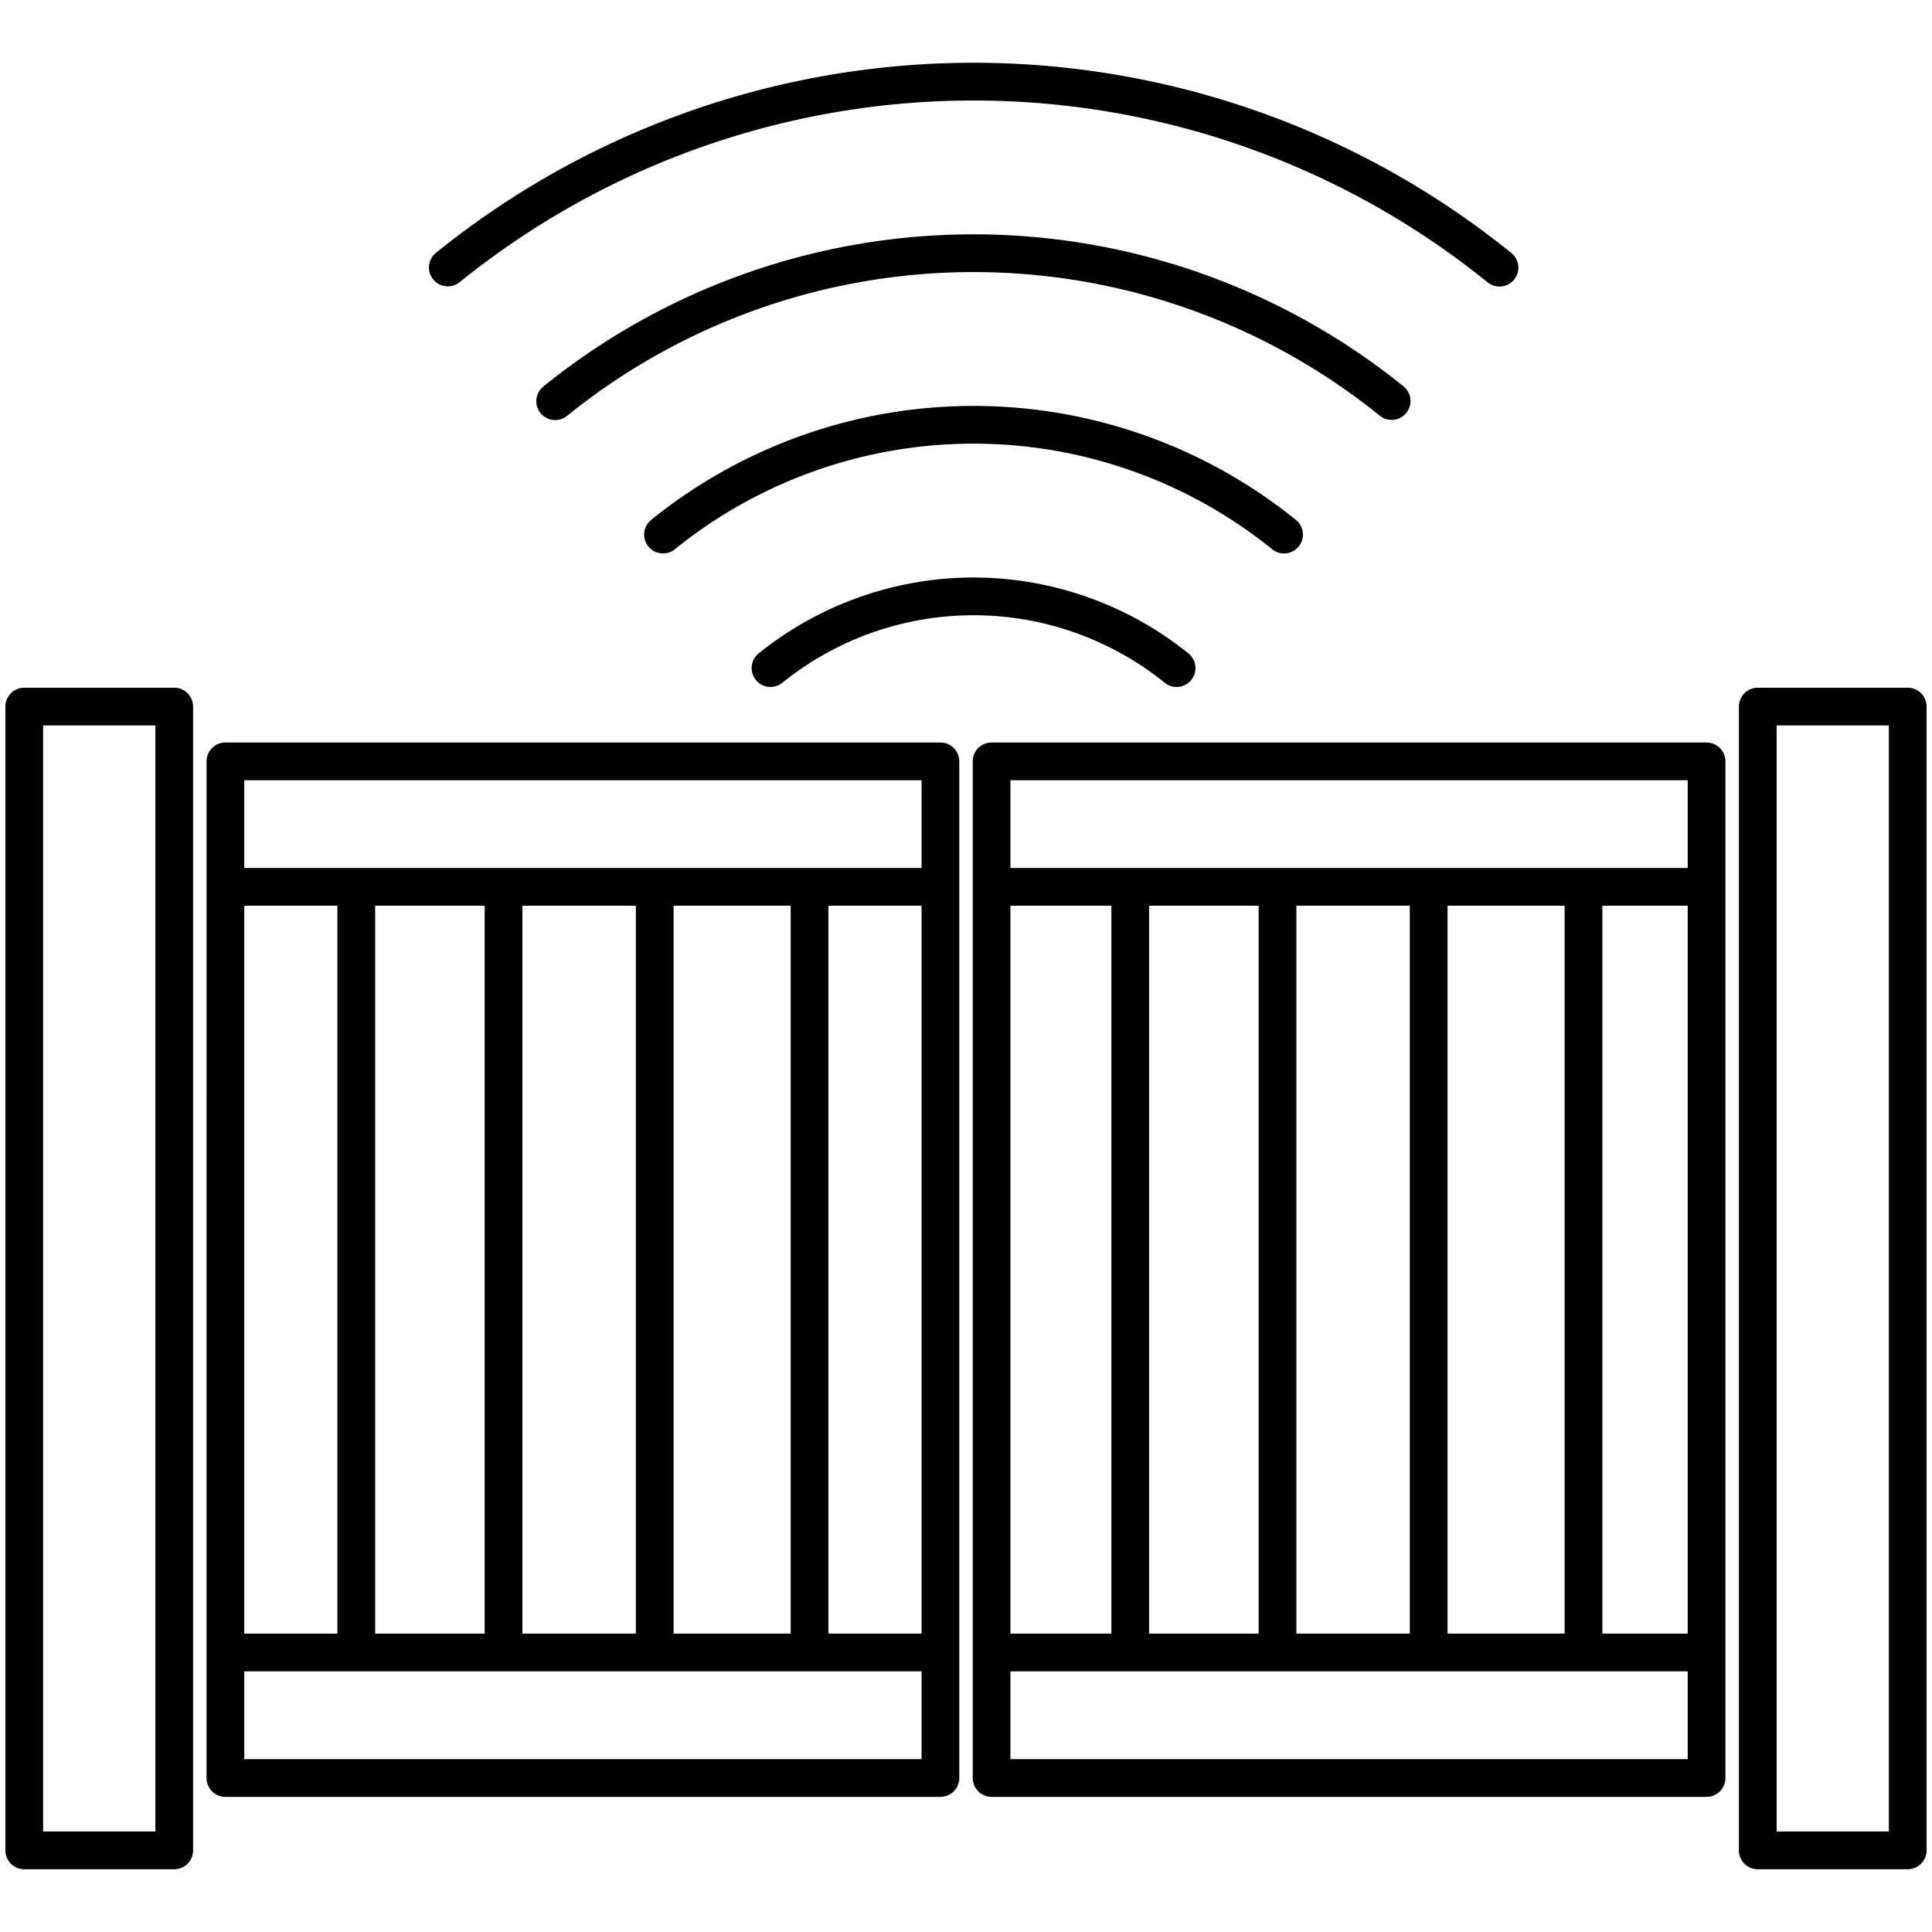
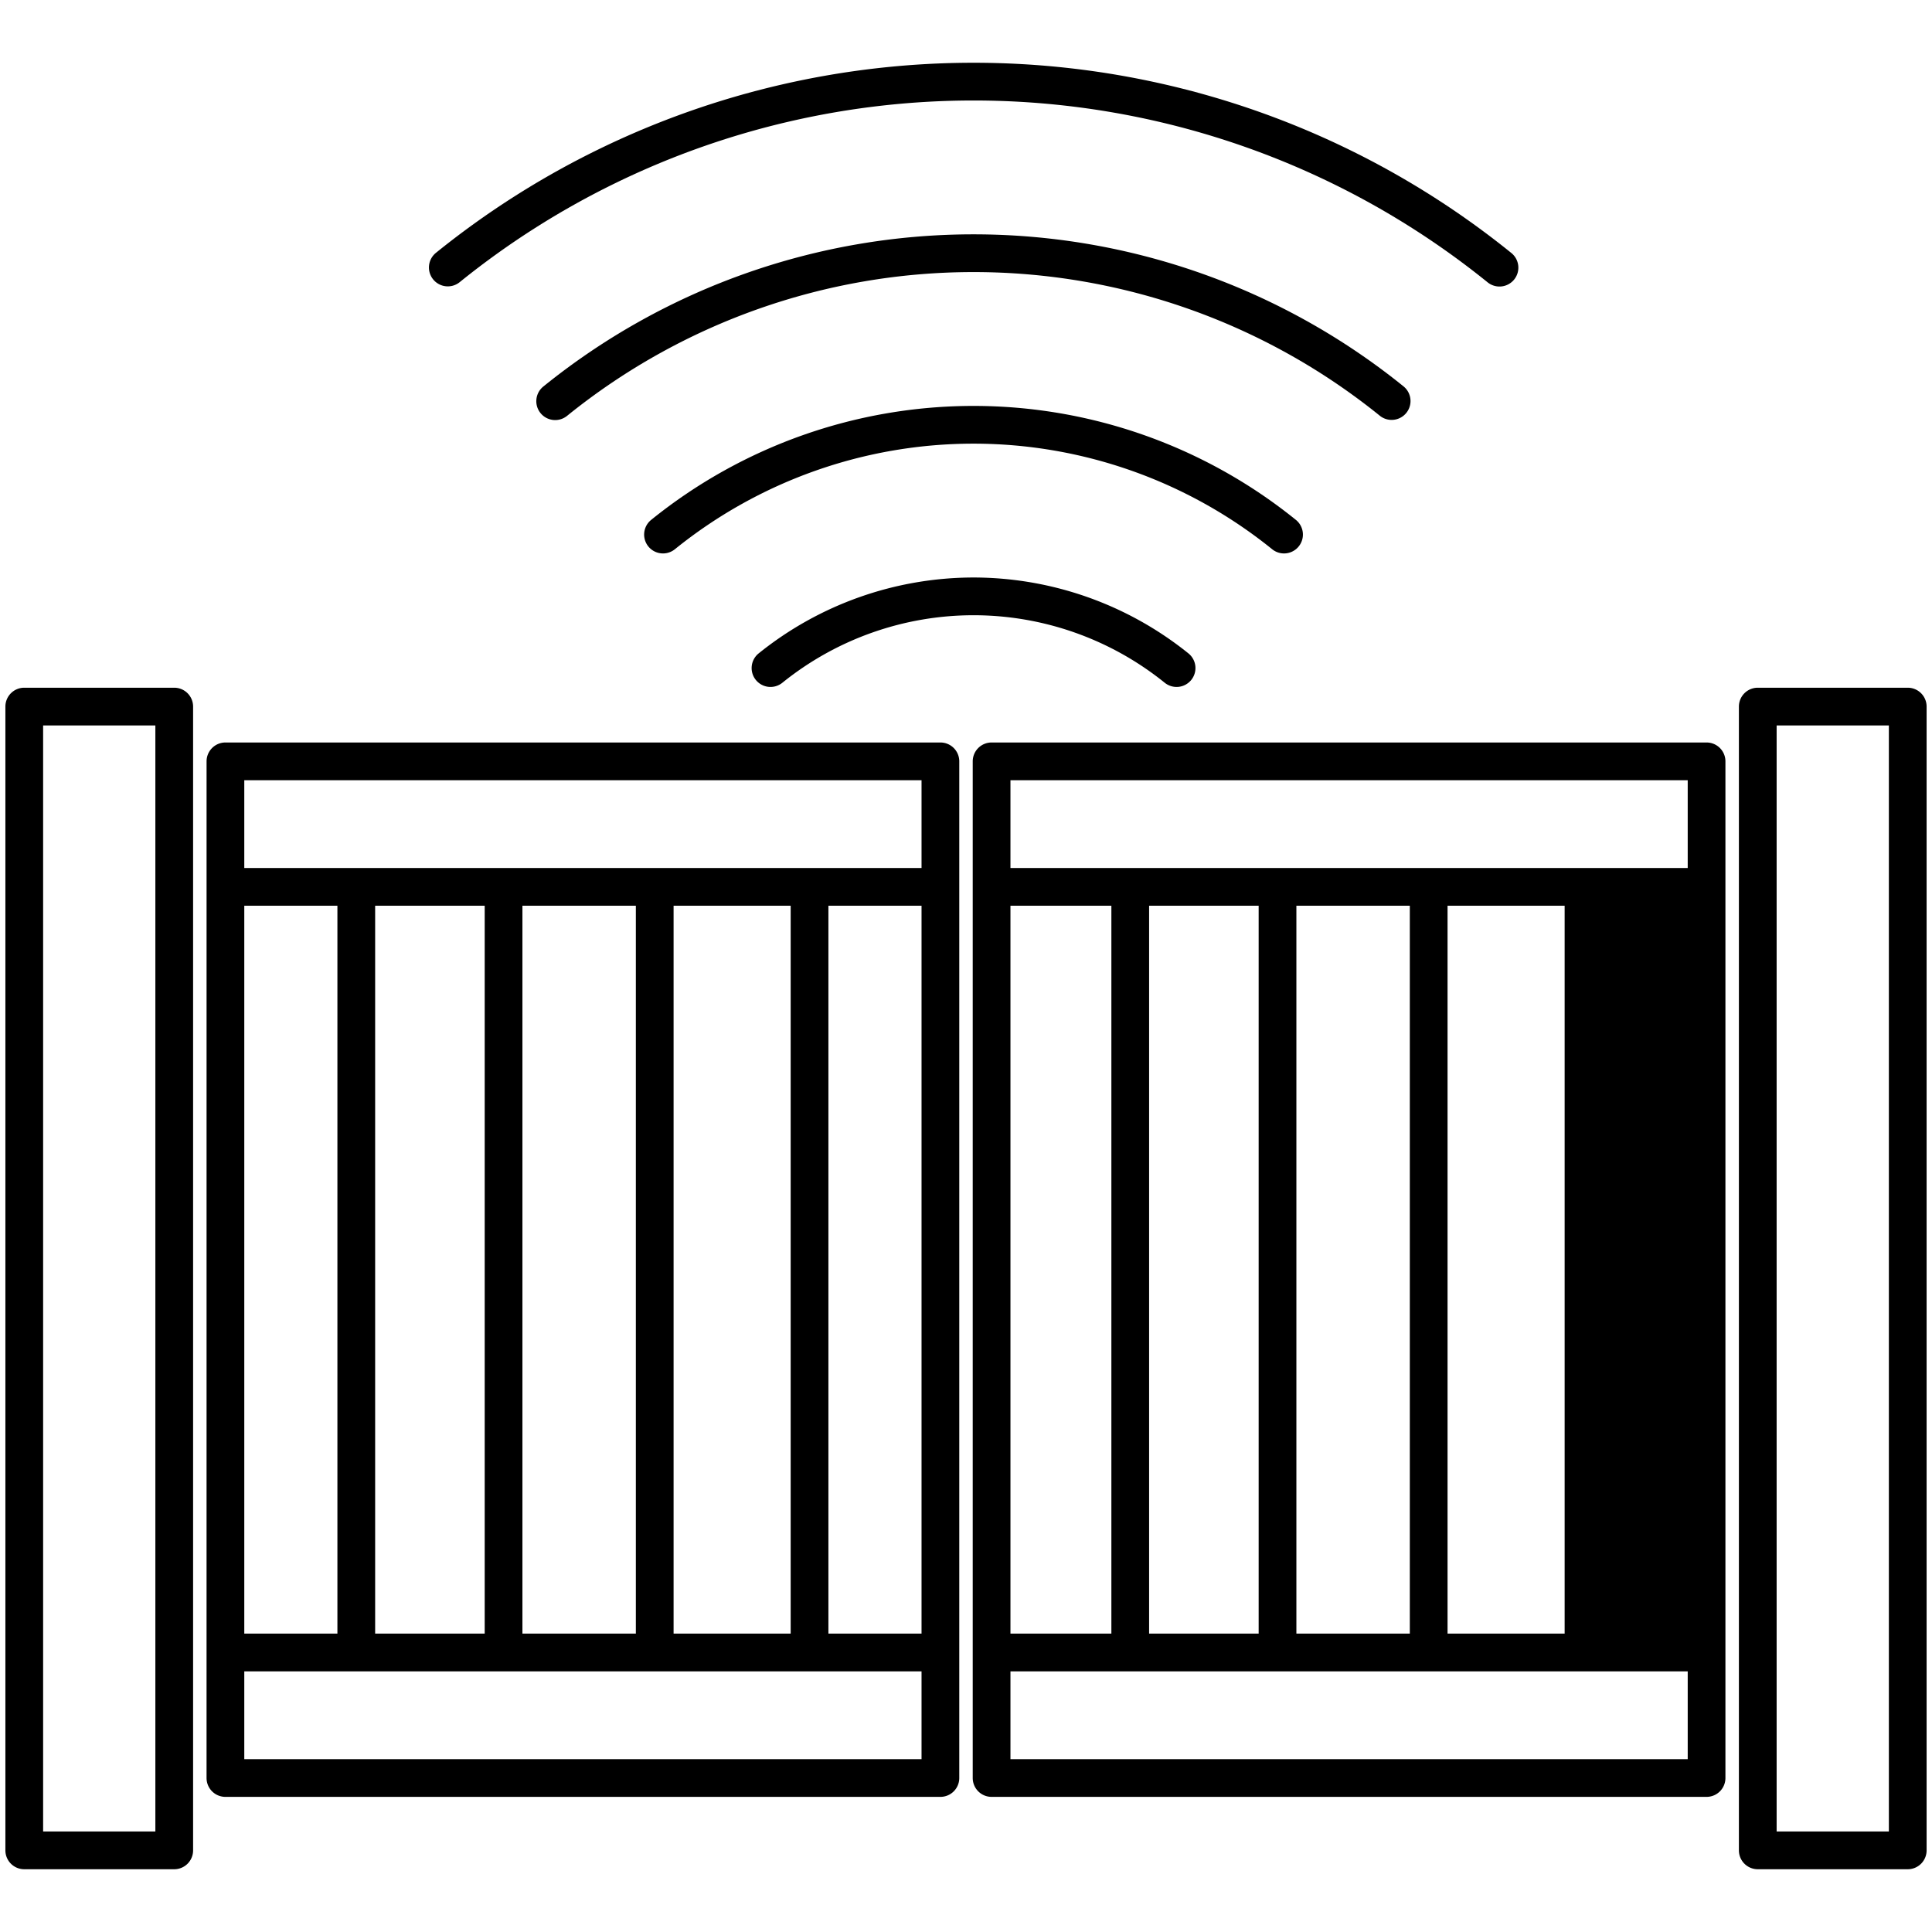
<svg xmlns="http://www.w3.org/2000/svg" id="Layer_1" height="512" viewBox="0 0 512 512" width="512" data-name="Layer 1">
-   <path d="m114.783 74.031a5 5 0 0 1 .75-7.032 226.667 226.667 0 0 1 284.931 0 5 5 0 1 1 -6.281 7.78 216.669 216.669 0 0 0 -272.368 0 5 5 0 0 1 -7.032-.748zm254.017 37.247a5 5 0 0 0 3.143-8.89 181.294 181.294 0 0 0 -227.9 0 5 5 0 1 0 6.281 7.78 171.3 171.3 0 0 1 215.335 0 4.97 4.97 0 0 0 3.141 1.11zm-28.518 35.389a5 5 0 0 0 3.144-8.89 135.926 135.926 0 0 0 -170.864 0 5 5 0 1 0 6.282 7.781 125.926 125.926 0 0 1 158.3 0 4.978 4.978 0 0 0 3.142 1.109zm-82.282 6.376a90.954 90.954 0 0 0 -56.931 20.1 5 5 0 1 0 6.28 7.782 80.677 80.677 0 0 1 101.3 0 5 5 0 1 0 6.28-7.782 90.96 90.96 0 0 0 -56.929-20.1zm-206.827 34.209v303.116a5 5 0 0 1 -5 5h-39.744a5 5 0 0 1 -5-5v-303.116a5 5 0 0 1 5-5h39.744a5 5 0 0 1 5 5zm-10 5h-29.744v293.116h29.744zm213.045 9.515v269.422a5 5 0 0 1 -5 5h-189.48a5 5 0 0 1 -5-5l.005-269.422a5 5 0 0 1 5-5h189.475a5 5 0 0 1 5 5zm-189.48 5v23.265h179.48v-23.265zm24.68 226.156v-192.891h-24.68v192.891zm10 0h29.03v-192.891h-29.03zm39.03 0h30.06v-192.891h-30.06zm40.06 0h31.029v-192.891h-31.029zm41.029 0h24.681v-192.891h-24.681zm24.681 33.266v-23.266h-179.48v23.266zm266.353-278.937v303.116a5 5 0 0 1 -5 5h-39.744a5 5 0 0 1 -5-5v-303.116a5 5 0 0 1 5-5h39.744a5 5 0 0 1 5 5zm-10 5h-29.744v293.116h29.744zm-43.314 9.515v.462 268.96a5 5 0 0 1 -5 5h-189.475a5 5 0 0 1 -5-5v-269.422a5 5 0 0 1 5-5h189.475a5 5 0 0 1 5 5zm-189.475 5v23.265h179.48v-23.265zm26.744 226.156v-192.891h-26.744v192.891zm10 0h29.03v-192.891h-29.03zm39.03 0h30.06v-192.891h-30.06zm40.06 0h31.03v-192.891h-31.03zm41.03 0h22.616v-192.891h-22.616zm22.616 33.266v-23.266h-179.48v23.266z" />
+   <path d="m114.783 74.031a5 5 0 0 1 .75-7.032 226.667 226.667 0 0 1 284.931 0 5 5 0 1 1 -6.281 7.78 216.669 216.669 0 0 0 -272.368 0 5 5 0 0 1 -7.032-.748zm254.017 37.247a5 5 0 0 0 3.143-8.89 181.294 181.294 0 0 0 -227.9 0 5 5 0 1 0 6.281 7.78 171.3 171.3 0 0 1 215.335 0 4.97 4.97 0 0 0 3.141 1.11zm-28.518 35.389a5 5 0 0 0 3.144-8.89 135.926 135.926 0 0 0 -170.864 0 5 5 0 1 0 6.282 7.781 125.926 125.926 0 0 1 158.3 0 4.978 4.978 0 0 0 3.142 1.109zm-82.282 6.376a90.954 90.954 0 0 0 -56.931 20.1 5 5 0 1 0 6.28 7.782 80.677 80.677 0 0 1 101.3 0 5 5 0 1 0 6.28-7.782 90.96 90.96 0 0 0 -56.929-20.1zm-206.827 34.209v303.116a5 5 0 0 1 -5 5h-39.744a5 5 0 0 1 -5-5v-303.116a5 5 0 0 1 5-5h39.744a5 5 0 0 1 5 5zm-10 5h-29.744v293.116h29.744zm213.045 9.515v269.422a5 5 0 0 1 -5 5h-189.48a5 5 0 0 1 -5-5l.005-269.422a5 5 0 0 1 5-5h189.475a5 5 0 0 1 5 5zm-189.48 5v23.265h179.48v-23.265zm24.68 226.156v-192.891h-24.68v192.891zm10 0h29.03v-192.891h-29.03zm39.03 0h30.06v-192.891h-30.06zm40.06 0h31.029v-192.891h-31.029zm41.029 0h24.681v-192.891h-24.681zm24.681 33.266v-23.266h-179.48v23.266zm266.353-278.937v303.116a5 5 0 0 1 -5 5h-39.744a5 5 0 0 1 -5-5v-303.116a5 5 0 0 1 5-5h39.744a5 5 0 0 1 5 5zm-10 5h-29.744v293.116h29.744zm-43.314 9.515v.462 268.96a5 5 0 0 1 -5 5h-189.475a5 5 0 0 1 -5-5v-269.422a5 5 0 0 1 5-5h189.475a5 5 0 0 1 5 5zm-189.475 5v23.265h179.48v-23.265zm26.744 226.156v-192.891h-26.744v192.891zm10 0h29.03v-192.891h-29.03zm39.03 0h30.06v-192.891h-30.06zm40.06 0h31.03v-192.891h-31.03zm41.03 0h22.616h-22.616zm22.616 33.266v-23.266h-179.48v23.266z" />
</svg>